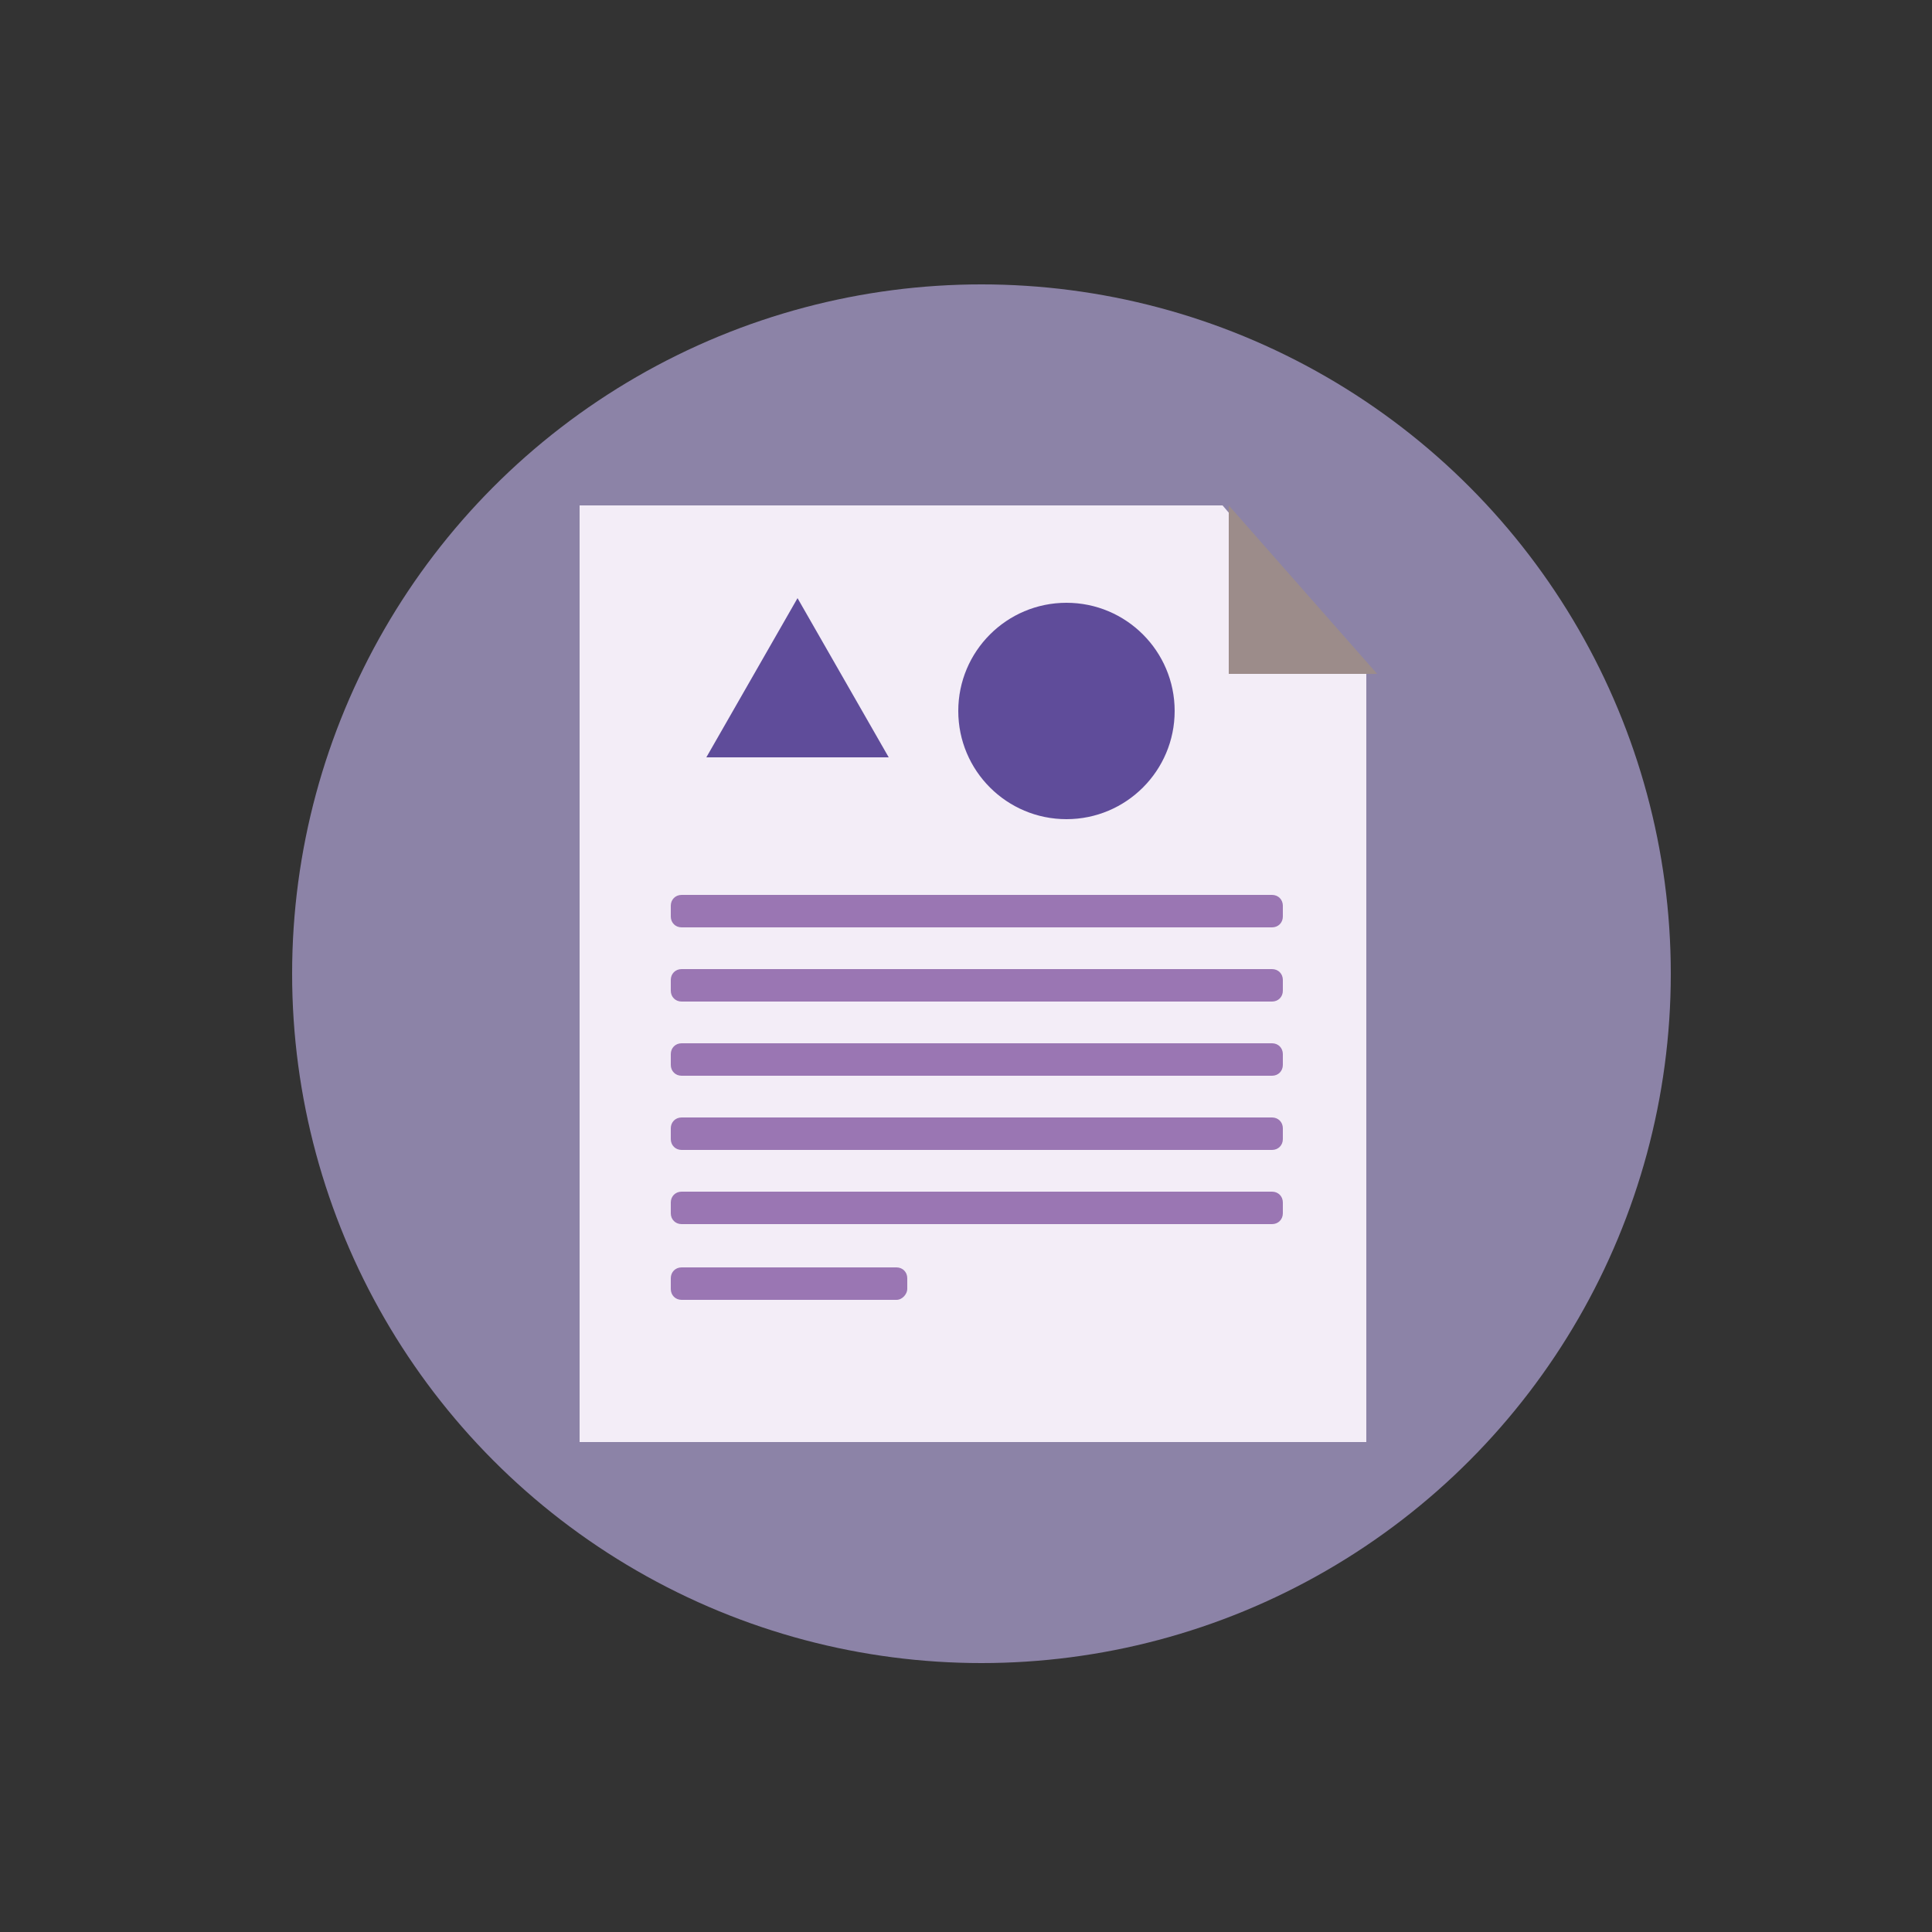
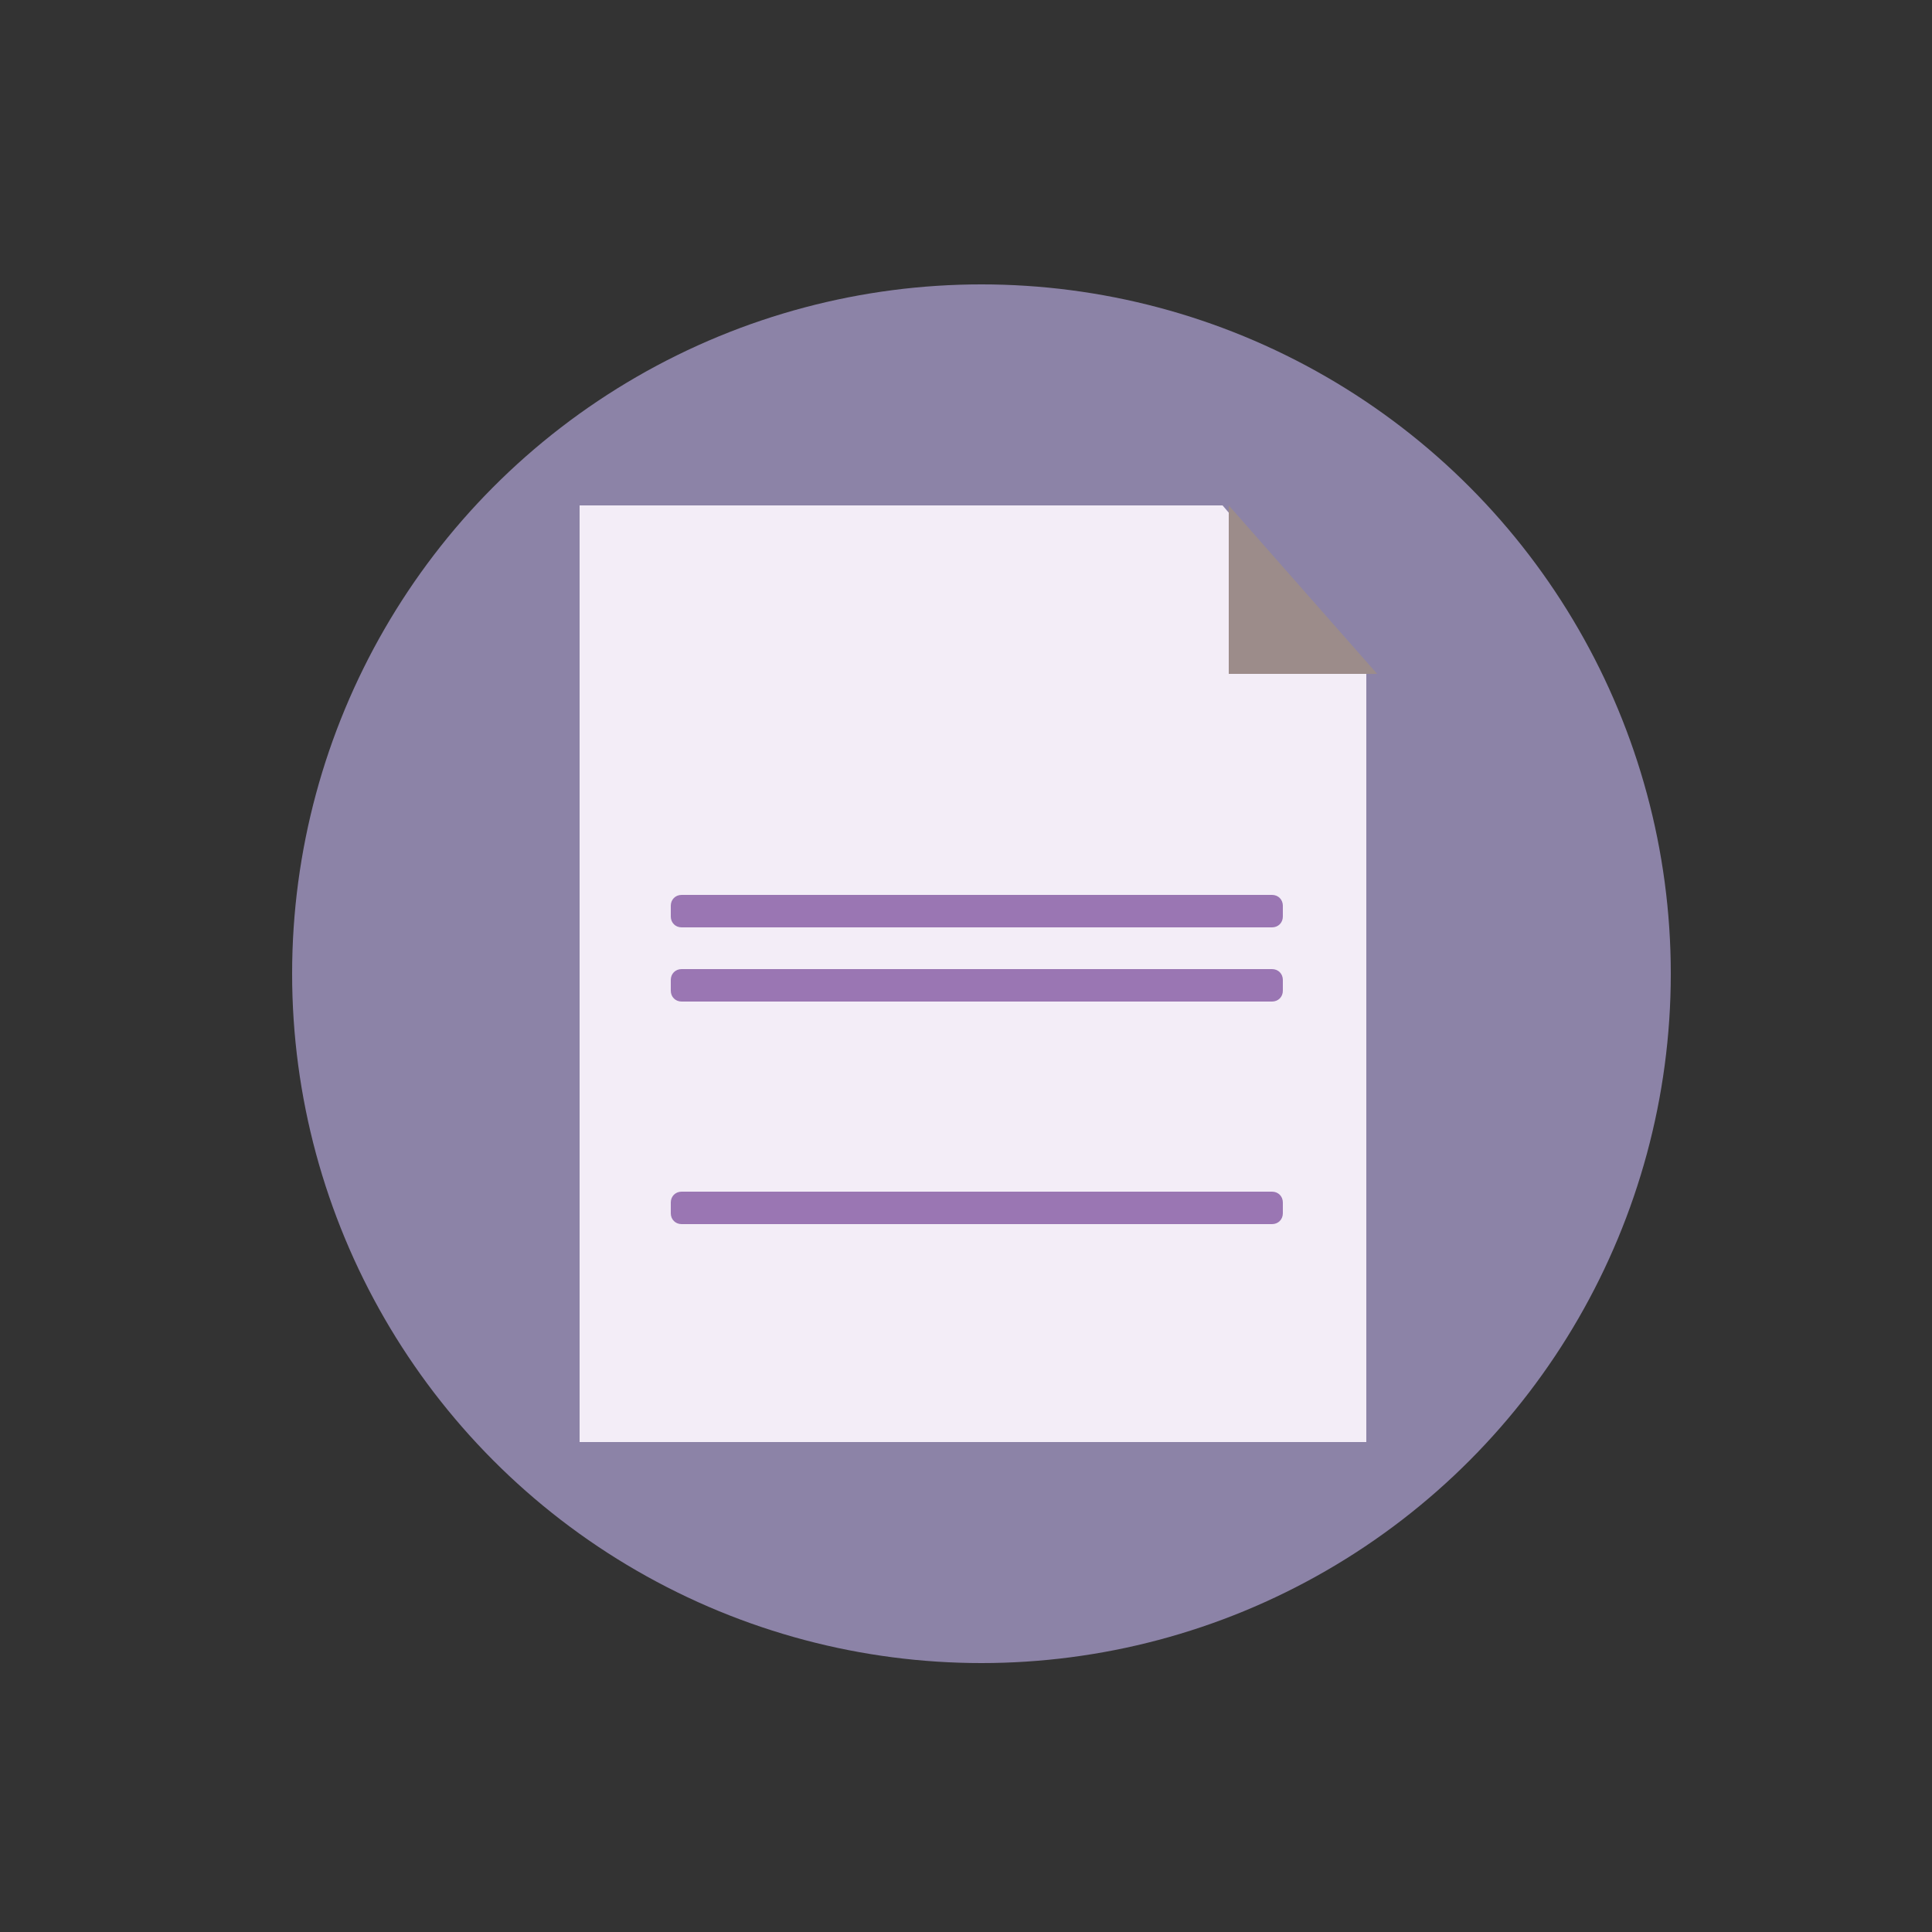
<svg xmlns="http://www.w3.org/2000/svg" version="1.1" id="Layer_1" x="0px" y="0px" viewBox="0 0 125 125" enable-background="new 0 0 125 125" xml:space="preserve">
  <rect x="0" y="0" width="125" height="125" fill="#333333" stroke="none" />
  <g>
    <circle fill="#8C83A7" cx="63.5" cy="63" r="44.6" />
    <polygon fill="#F3EDF7" points="88.4,43.6 79.1,32.7 37.5,32.7 37.5,93.3 88.4,93.3  " />
    <polygon fill="#9C8C8A" points="79.5,32.7 89.1,43.6 79.5,43.6  " />
    <path fill="#9A76B3" d="M82.3,60H44.1c-0.4,0-0.7-0.3-0.7-0.7v-0.7c0-0.4,0.3-0.7,0.7-0.7h38.2c0.4,0,0.7,0.3,0.7,0.7v0.7   C83,59.7,82.7,60,82.3,60z" />
    <path fill="#9A76B3" d="M82.3,64.8H44.1c-0.4,0-0.7-0.3-0.7-0.7v-0.7c0-0.4,0.3-0.7,0.7-0.7h38.2c0.4,0,0.7,0.3,0.7,0.7v0.7   C83,64.5,82.7,64.8,82.3,64.8z" />
-     <path fill="#9A76B3" d="M82.3,69.6H44.1c-0.4,0-0.7-0.3-0.7-0.7v-0.7c0-0.4,0.3-0.7,0.7-0.7h38.2c0.4,0,0.7,0.3,0.7,0.7v0.7   C83,69.3,82.7,69.6,82.3,69.6z" />
-     <path fill="#9A76B3" d="M82.3,74.4H44.1c-0.4,0-0.7-0.3-0.7-0.7v-0.7c0-0.4,0.3-0.7,0.7-0.7h38.2c0.4,0,0.7,0.3,0.7,0.7v0.7   C83,74.1,82.7,74.4,82.3,74.4z" />
    <path fill="#9A76B3" d="M82.3,79.2H44.1c-0.4,0-0.7-0.3-0.7-0.7v-0.7c0-0.4,0.3-0.7,0.7-0.7h38.2c0.4,0,0.7,0.3,0.7,0.7v0.7   C83,78.9,82.7,79.2,82.3,79.2z" />
-     <path fill="#9A76B3" d="M58,84.1H44.1c-0.4,0-0.7-0.3-0.7-0.7v-0.7c0-0.4,0.3-0.7,0.7-0.7H58c0.4,0,0.7,0.3,0.7,0.7v0.7   C58.7,83.7,58.4,84.1,58,84.1z" />
-     <polygon fill="#5F4C9A" points="45.7,49 51.6,38.7 57.5,49  " />
-     <circle fill="#5F4C9A" cx="69" cy="46" r="7" />
  </g>
</svg>